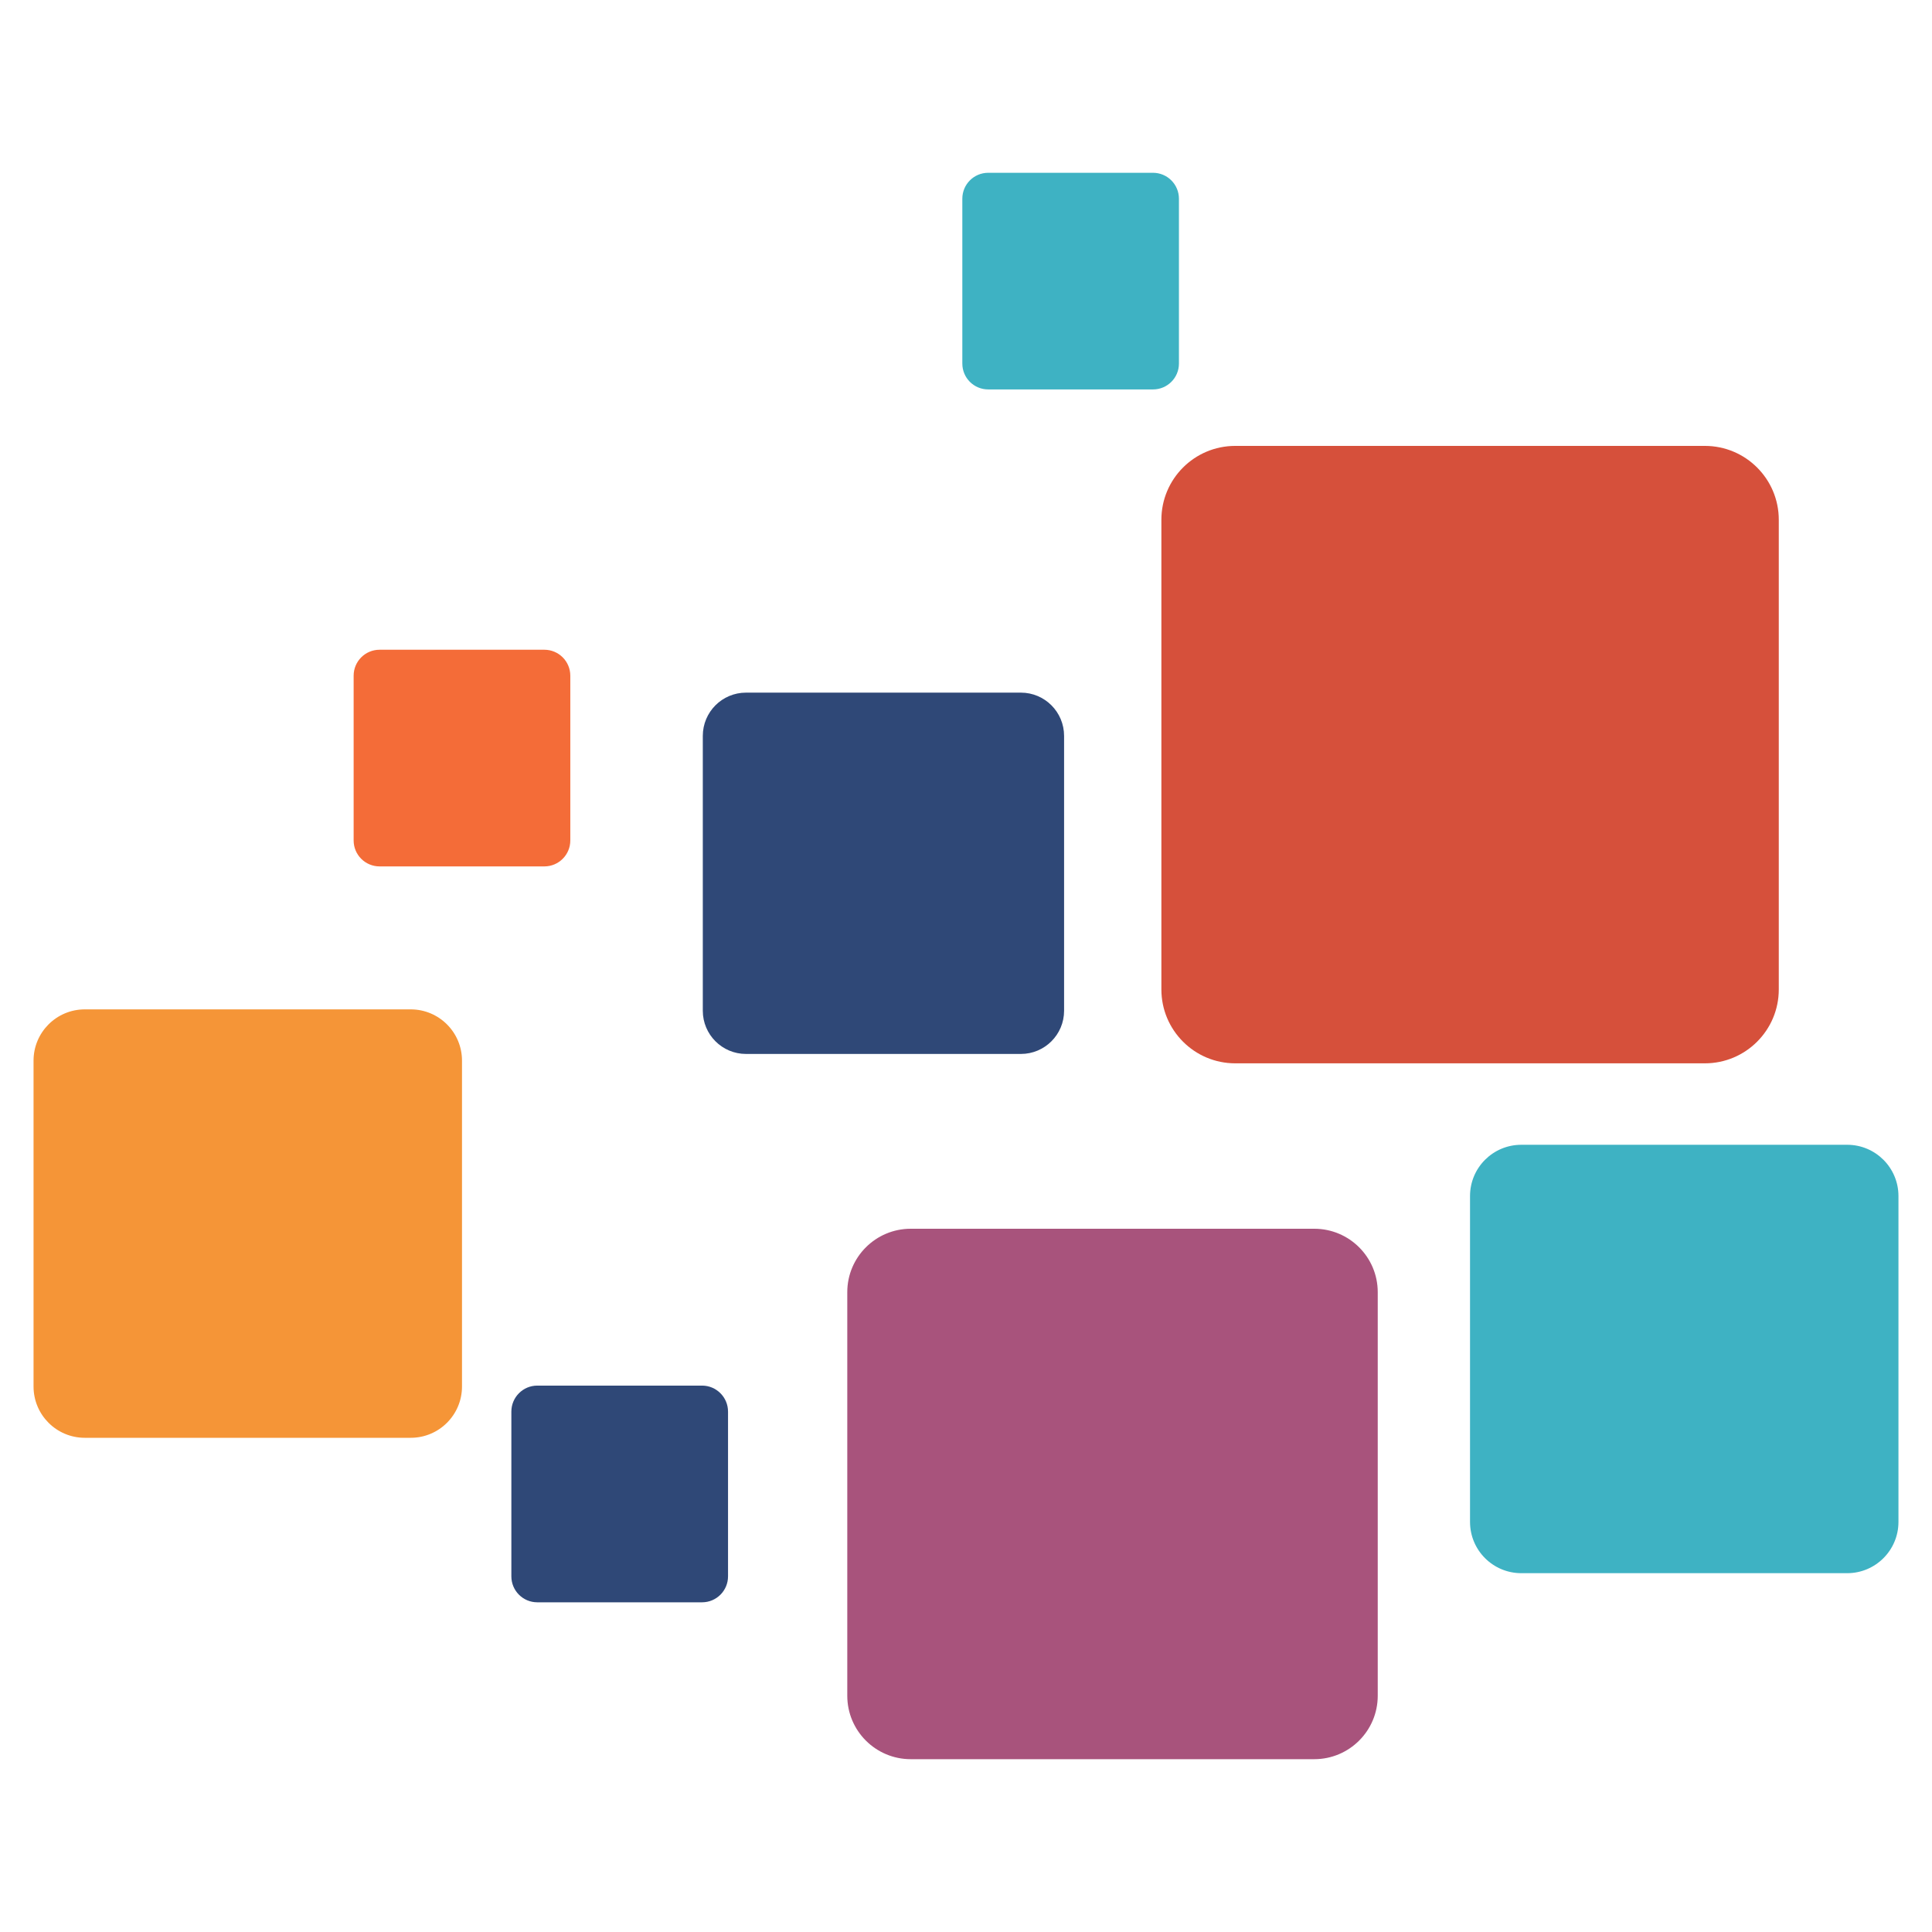
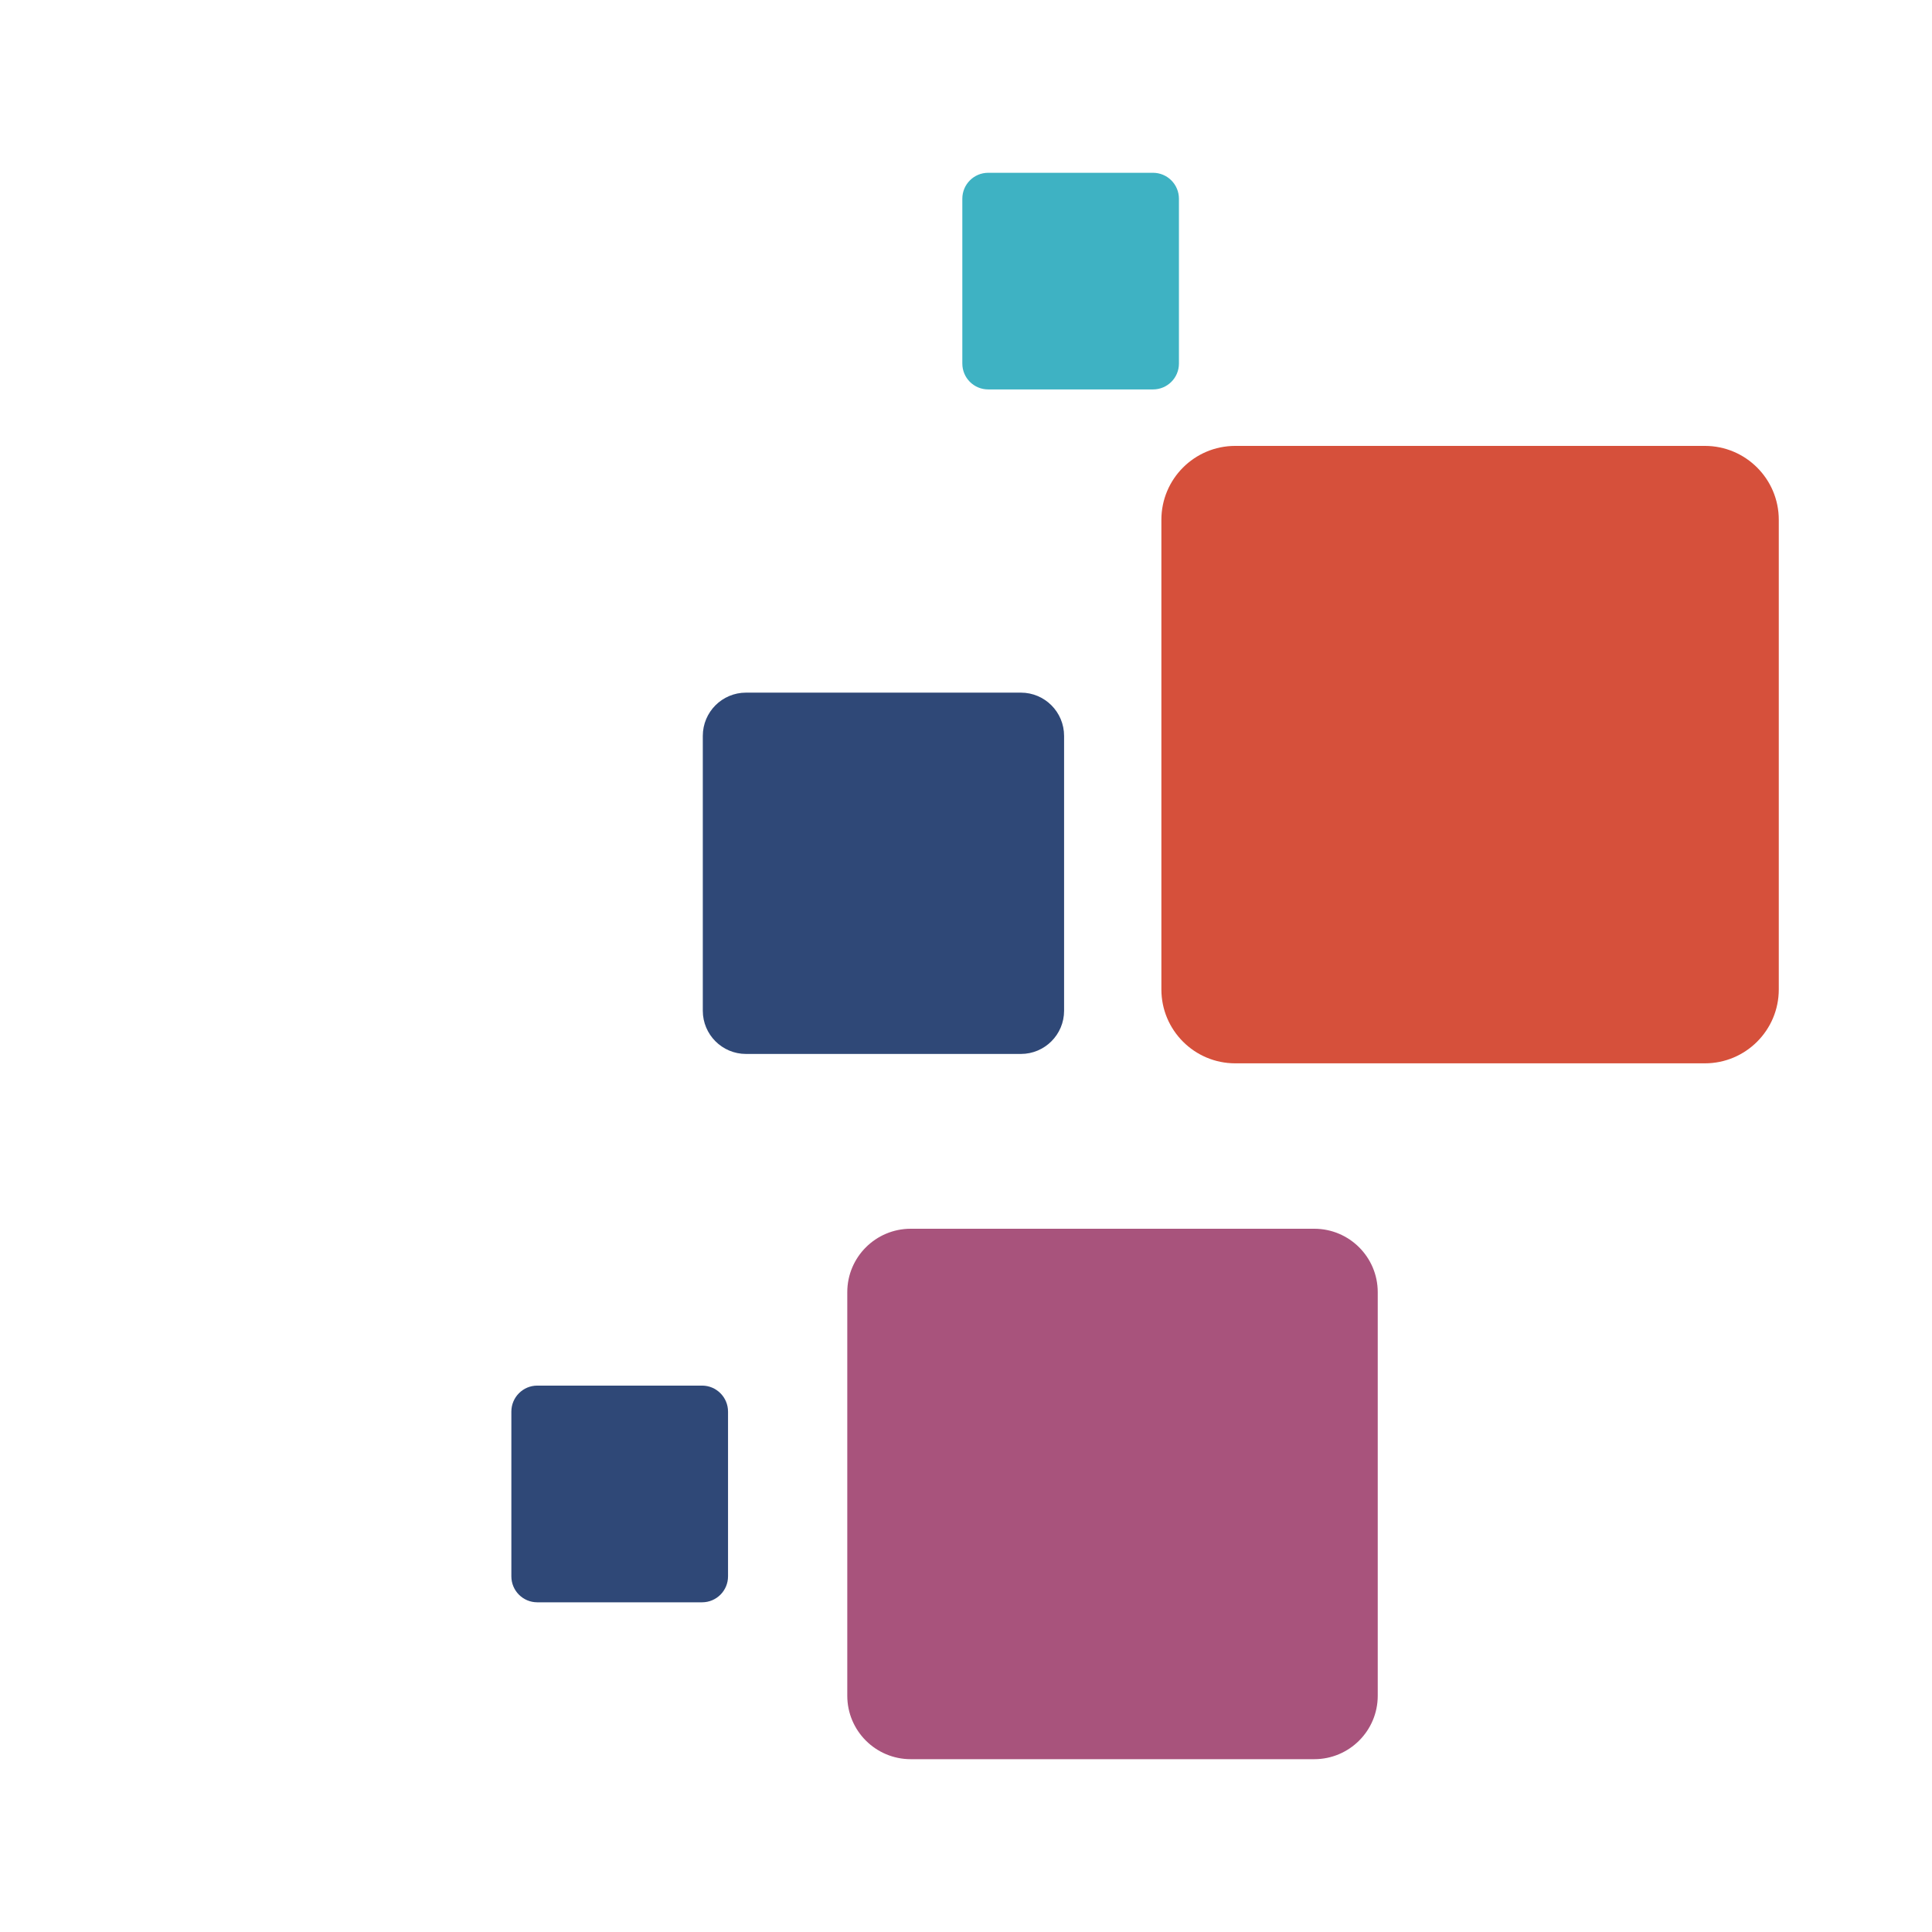
<svg xmlns="http://www.w3.org/2000/svg" id="Laag_1" data-name="Laag 1" viewBox="0 0 690 690">
  <defs>
    <style>
      .cls-1 {
        fill: #f59537;
      }

      .cls-2 {
        fill: #f46c38;
      }

      .cls-3 {
        fill: #a8537c;
      }

      .cls-4 {
        fill: #d6503b;
      }

      .cls-5 {
        fill: #3eb2c3;
      }

      .cls-6 {
        fill: #2f4877;
      }
    </style>
  </defs>
  <path class="cls-4" d="M635.28,353.37c0,14.57-11.82,26.39-26.39,26.39h-167.73c-14.57,0-26.38-11.82-26.38-26.39V185.64c0-14.57,11.8-26.39,26.38-26.39h167.73c14.57,0,26.39,11.82,26.39,26.39v167.73Z" />
  <path class="cls-3" d="M492.05,605.62c0,12.52-10.16,22.66-22.67,22.66h-144.11c-12.53,0-22.67-10.14-22.67-22.66v-144.13c0-12.51,10.14-22.65,22.67-22.65h144.11c12.51,0,22.67,10.14,22.67,22.65v144.13Z" />
-   <path class="cls-5" d="M678.02,543.54c0,10.12-8.21,18.31-18.3,18.31h-116.39c-10.13,0-18.32-8.19-18.32-18.31v-116.38c0-10.12,8.19-18.31,18.32-18.31h116.39c10.09,0,18.3,8.19,18.3,18.31v116.38Z" />
  <path class="cls-6" d="M380.03,360.99c0,8.5-6.9,15.42-15.43,15.42h-98.17c-8.53,0-15.43-6.92-15.43-15.42v-98.17c0-8.53,6.9-15.45,15.43-15.45h98.17c8.53,0,15.43,6.92,15.43,15.45v98.17Z" />
-   <path class="cls-1" d="M165,495.18c0,10.13-8.2,18.32-18.32,18.32H30.29c-10.12,0-18.31-8.19-18.31-18.32v-116.38c0-10.11,8.19-18.31,18.31-18.31h116.39c10.12,0,18.32,8.2,18.32,18.31v116.38Z" />
-   <path class="cls-2" d="M203.68,300.17c0,5.11-4.15,9.26-9.26,9.26h-58.85c-5.13,0-9.27-4.15-9.27-9.26v-58.85c0-5.12,4.14-9.27,9.27-9.27h58.85c5.1,0,9.26,4.15,9.26,9.27v58.85Z" />
  <path class="cls-6" d="M260.01,562.99c0,5.11-4.15,9.26-9.26,9.26h-58.87c-5.11,0-9.25-4.15-9.25-9.26v-58.86c0-5.1,4.14-9.27,9.25-9.27h58.87c5.1,0,9.26,4.17,9.26,9.27v58.86Z" />
  <path class="cls-5" d="M421.05,129.83c0,5.13-4.15,9.25-9.26,9.25h-58.85c-5.13,0-9.25-4.12-9.25-9.25v-58.85c0-5.13,4.12-9.27,9.25-9.27h58.85c5.1,0,9.26,4.14,9.26,9.27v58.85Z" />
</svg>